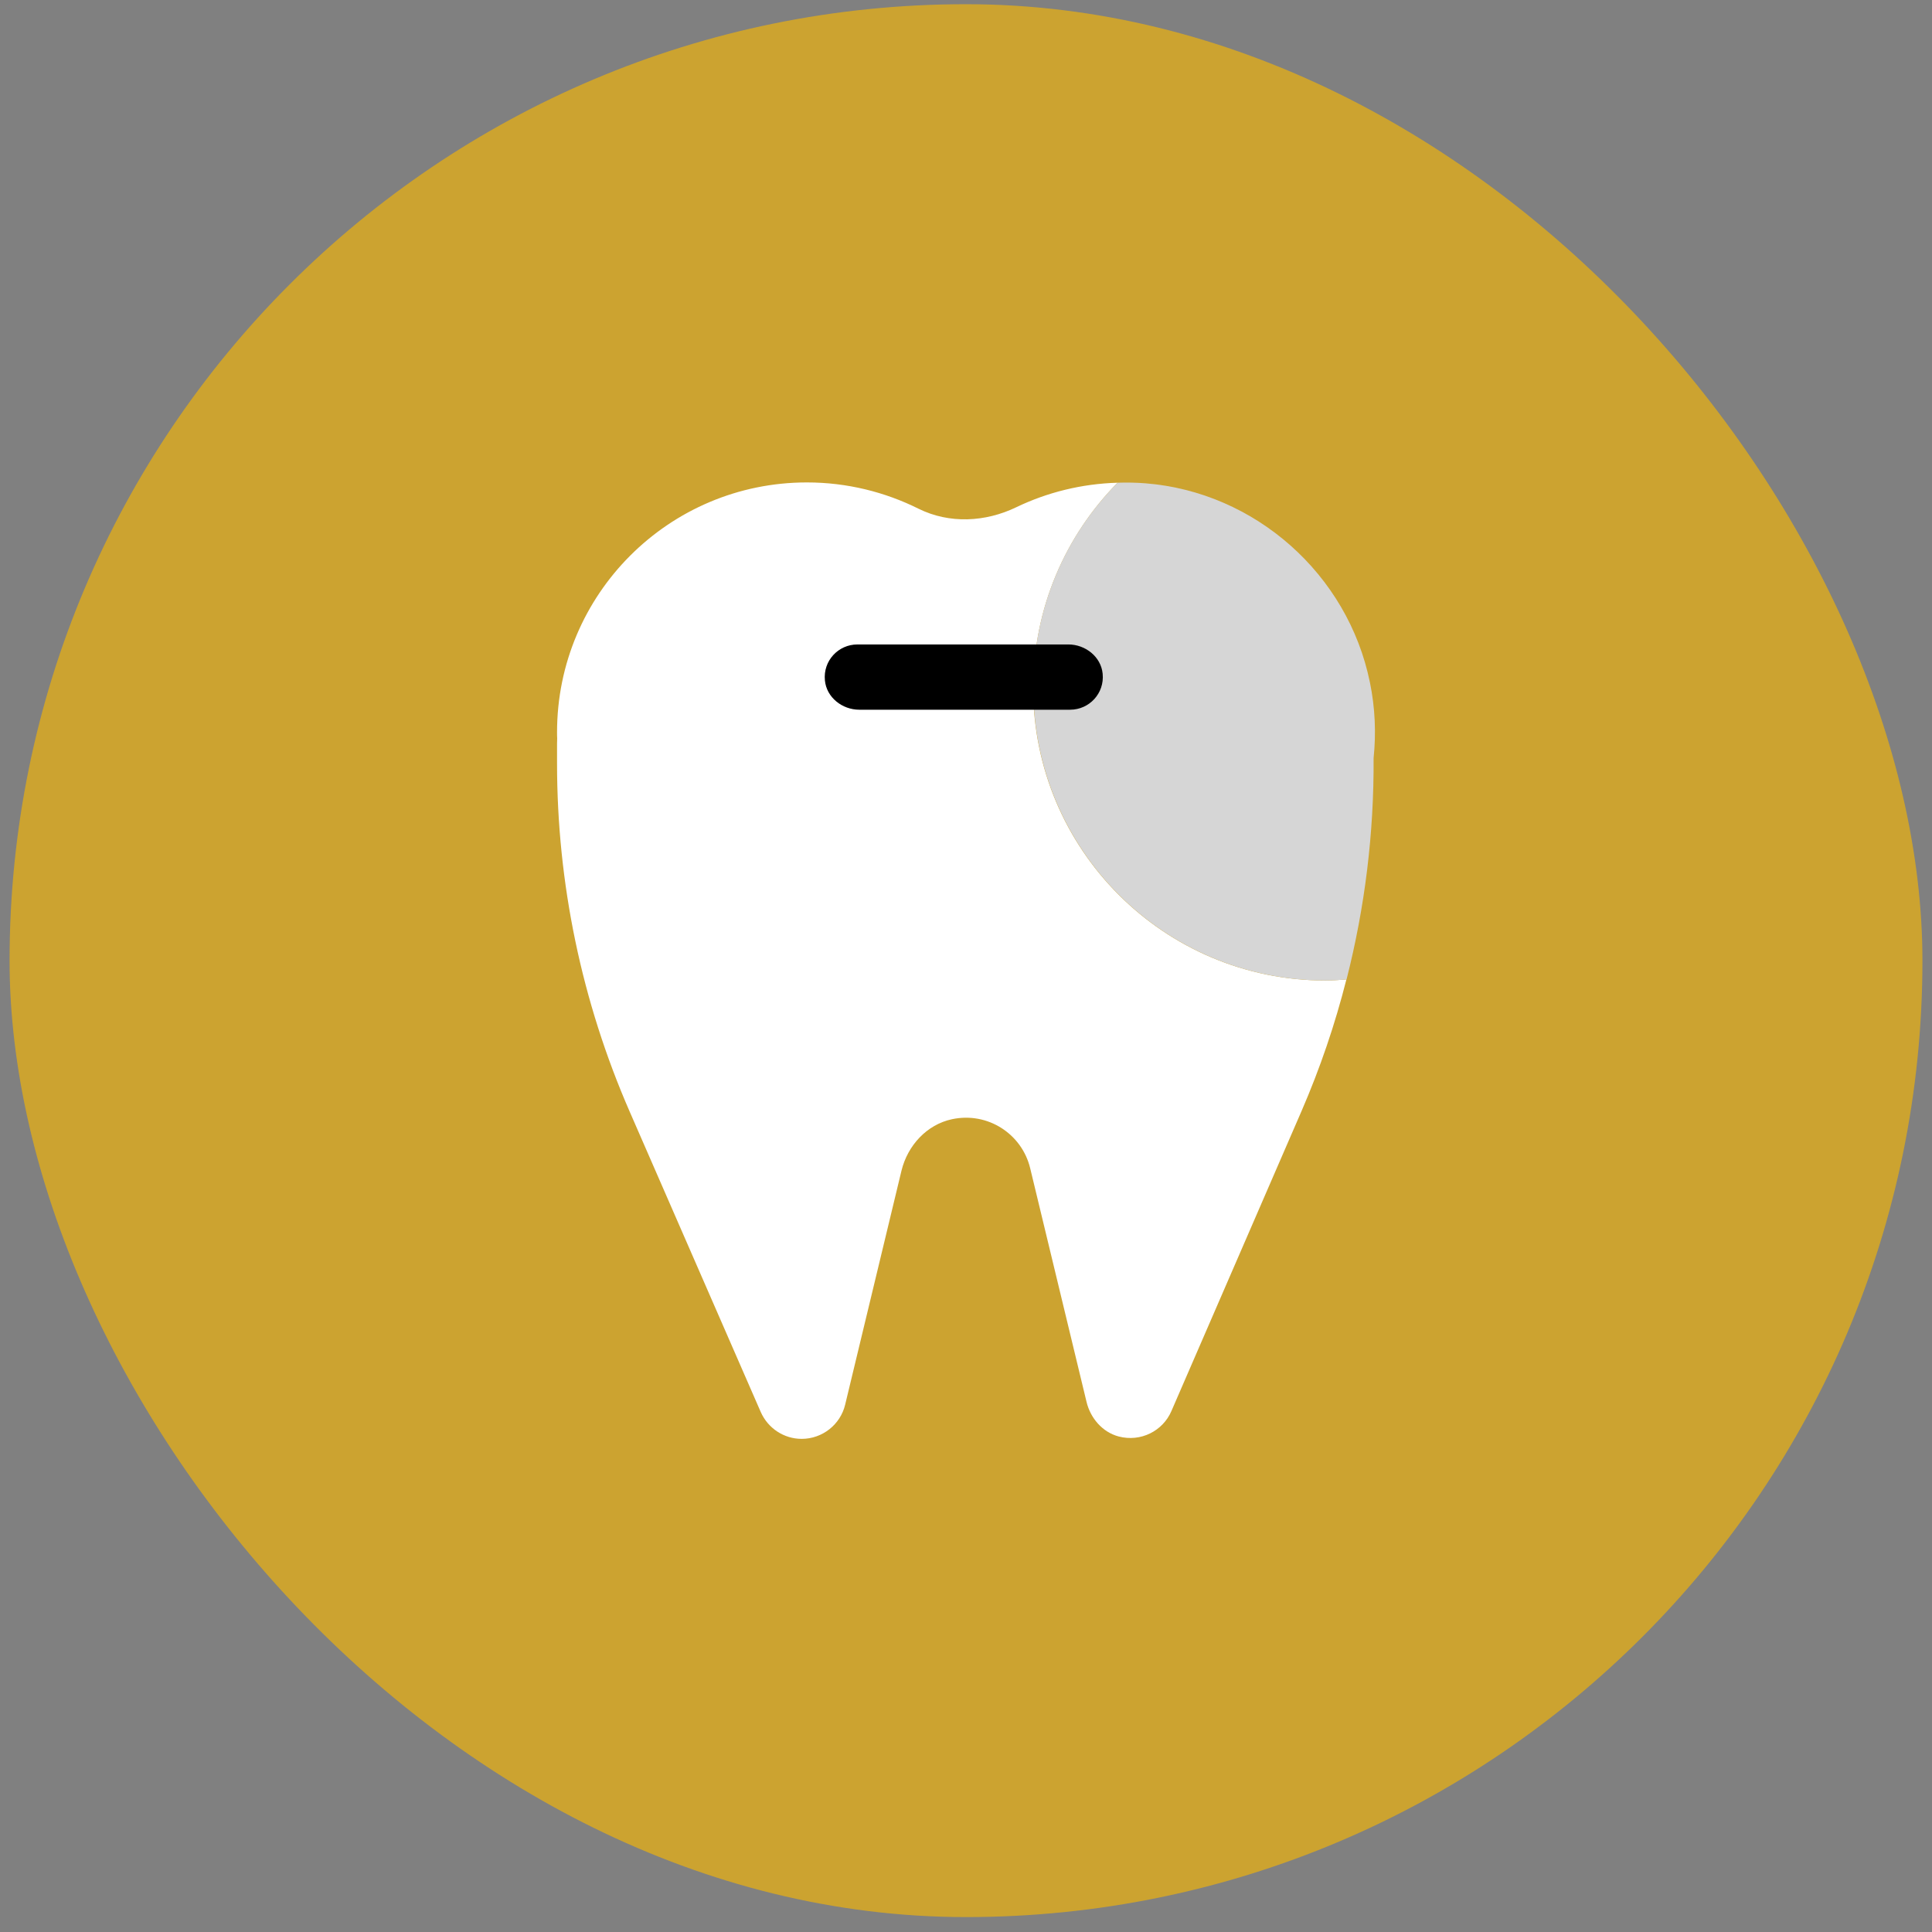
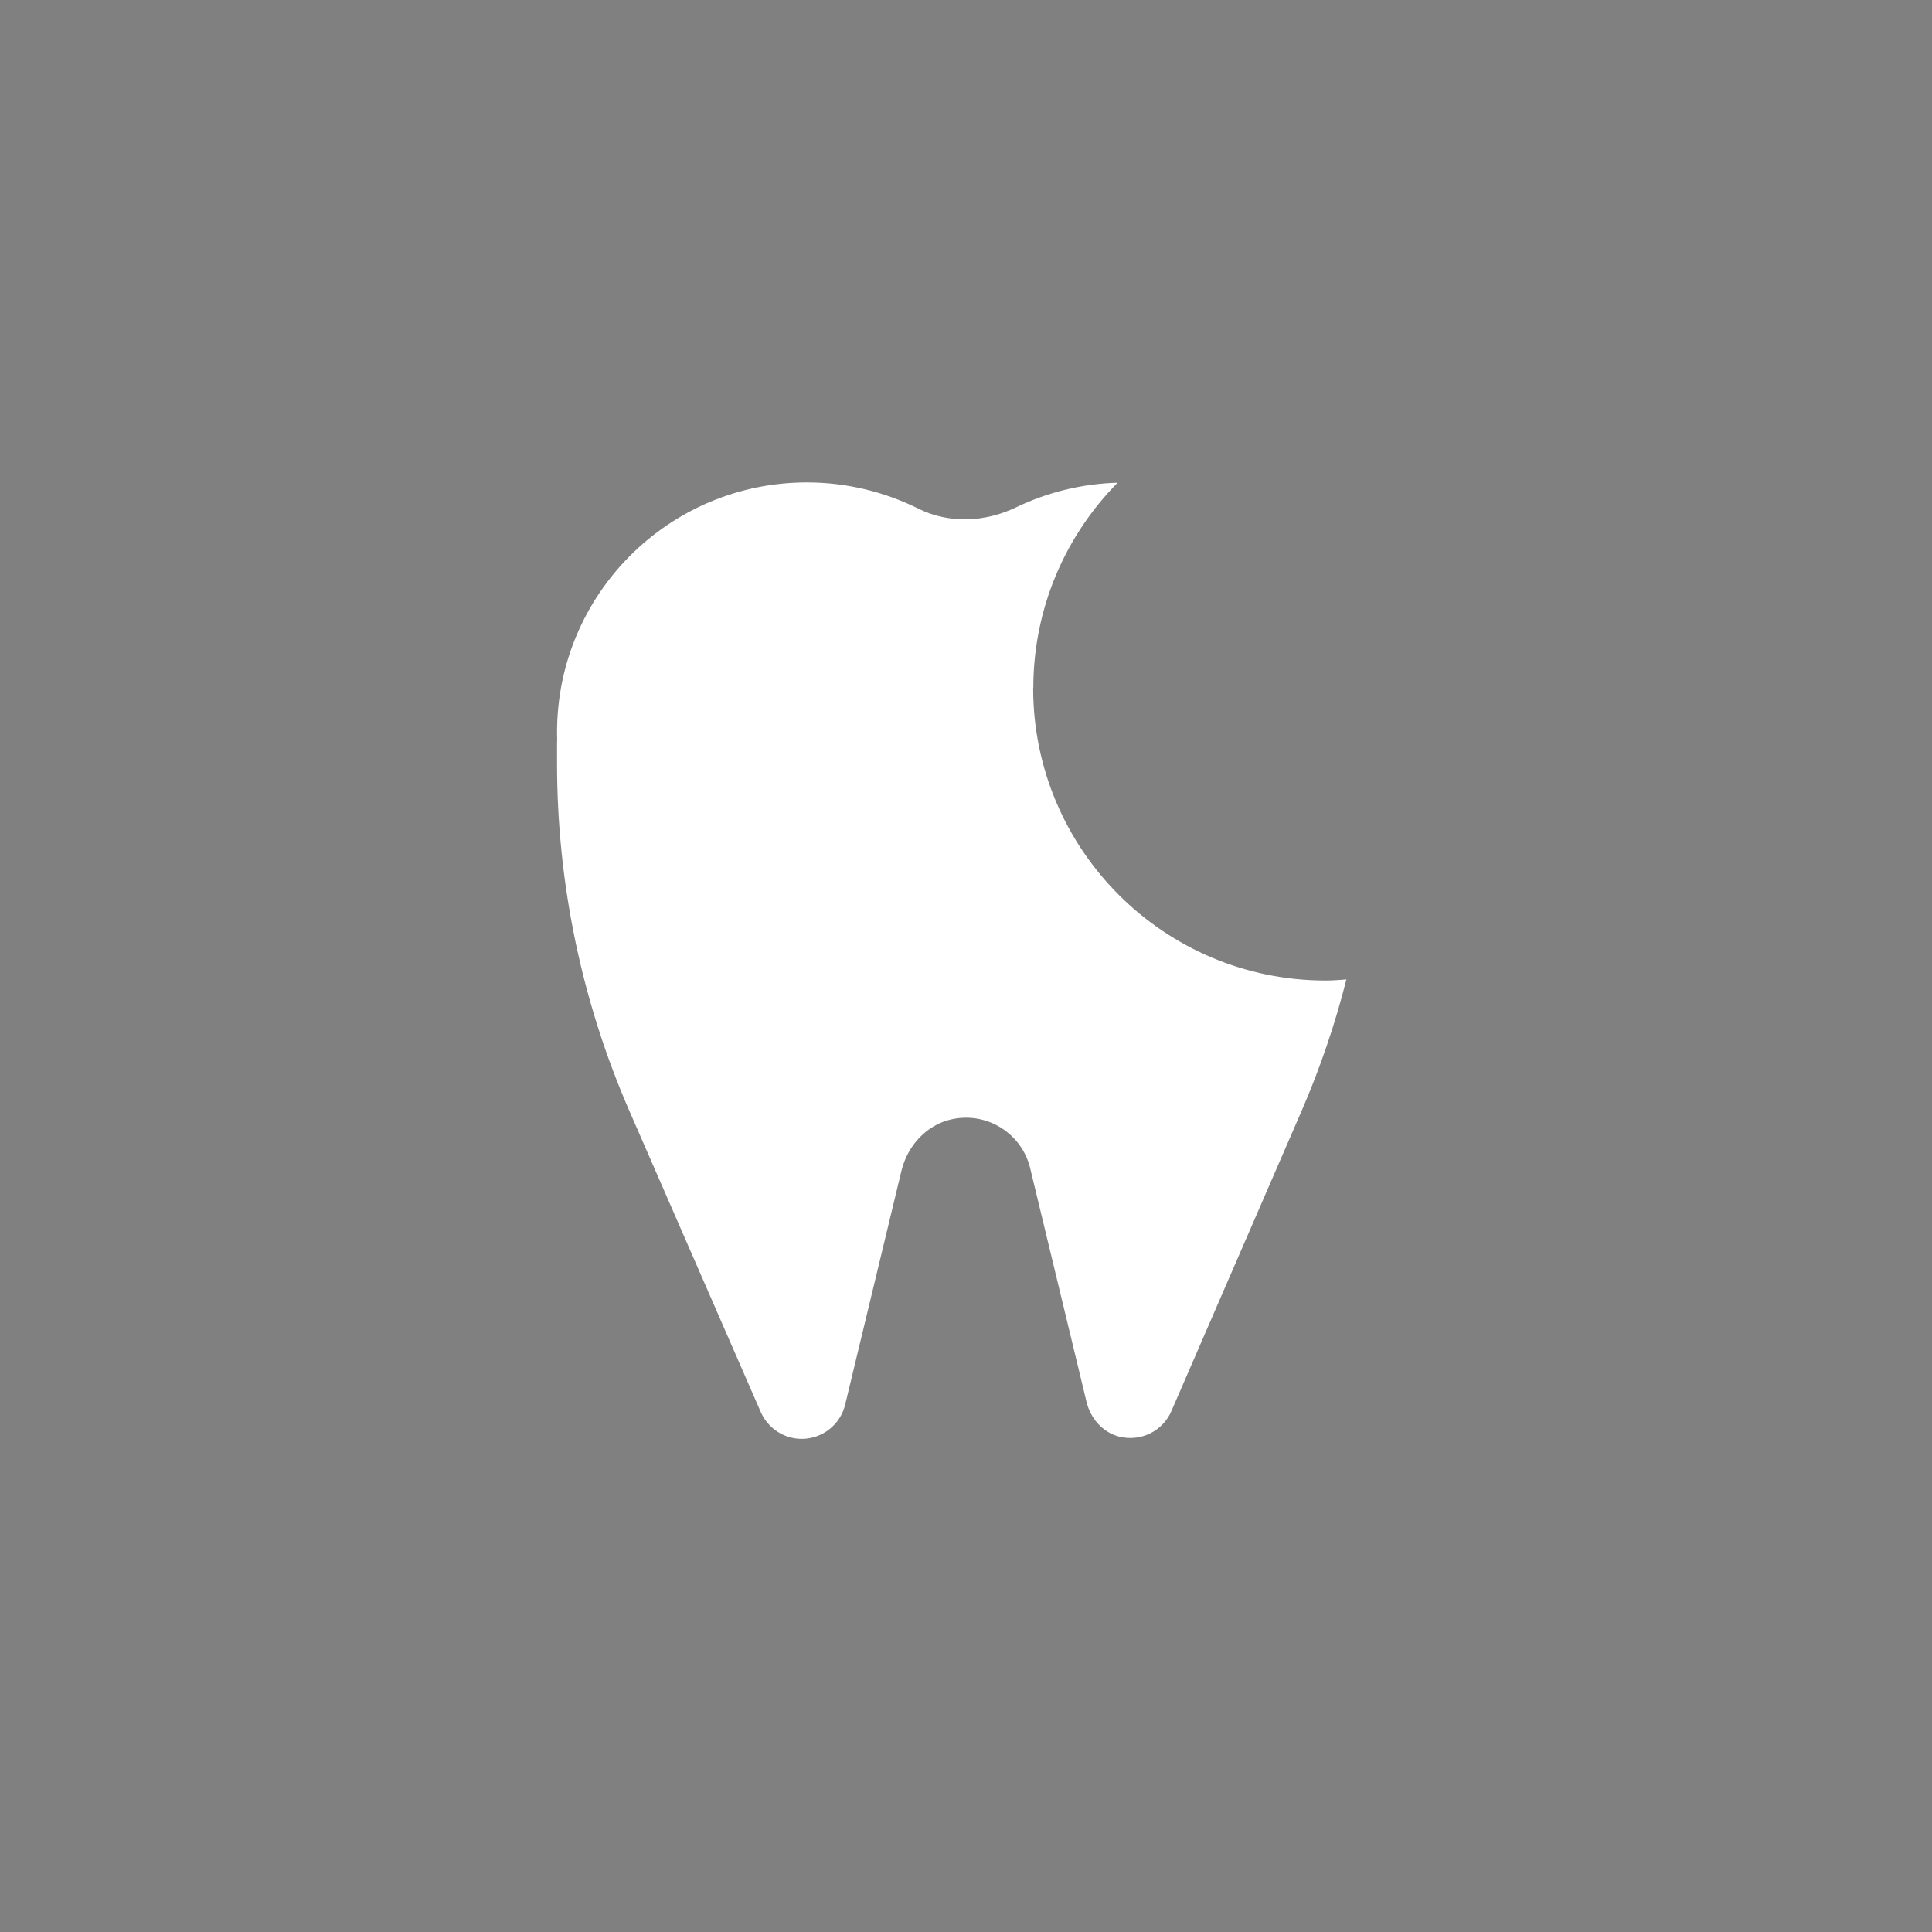
<svg xmlns="http://www.w3.org/2000/svg" width="101" height="101" viewBox="0 0 101 101" fill="none">
  <rect x="0" y="0" width="101" height="101" fill="#808080" stroke="none" />
-   <rect x="0.5" y="0.22" width="100" height="100" rx="50" fill="#CCA330" />
  <path d="M54.019 35.97C54.019 31.782 55.706 27.993 58.425 25.235C56.535 25.29 54.738 25.743 53.128 26.517C51.511 27.298 49.628 27.392 48.019 26.595C46.261 25.72 44.277 25.22 42.183 25.22C34.964 25.22 29.121 31.071 29.121 38.282C29.121 38.392 29.121 38.493 29.128 38.602C29.128 38.696 29.121 38.782 29.121 38.876V39.915C29.121 46.173 30.41 52.368 32.917 58.11L39.769 73.814C40.144 74.665 40.98 75.22 41.91 75.22C42.988 75.22 43.933 74.478 44.183 73.431L47.128 61.196C47.449 59.884 48.449 58.79 49.769 58.509C51.652 58.11 53.425 59.29 53.855 61.071L56.8 73.282C57.003 74.134 57.628 74.868 58.48 75.095C59.636 75.399 60.792 74.806 61.238 73.767L68.043 58.079C69.011 55.845 69.793 53.548 70.386 51.204C70.027 51.227 69.668 51.259 69.3 51.259C60.855 51.259 54.011 44.415 54.011 35.97H54.019Z" fill="white" />
-   <path d="M71.613 35.665C70.464 30.024 65.621 25.72 59.878 25.266C59.386 25.227 58.91 25.22 58.425 25.235C55.699 27.993 54.019 31.782 54.019 35.969C54.019 44.415 60.863 51.258 69.308 51.258C69.675 51.258 70.035 51.227 70.394 51.204C71.355 47.43 71.832 43.548 71.808 39.633C71.941 38.352 71.894 37.024 71.613 35.657V35.665Z" fill="#D6D6D6" />
-   <path d="M55.943 37.102H44.919C44.03 37.102 43.209 36.46 43.124 35.571C43.021 34.545 43.825 33.69 44.825 33.69H55.849C56.738 33.69 57.559 34.331 57.644 35.22C57.747 36.246 56.943 37.102 55.943 37.102Z" fill="black" />
</svg>